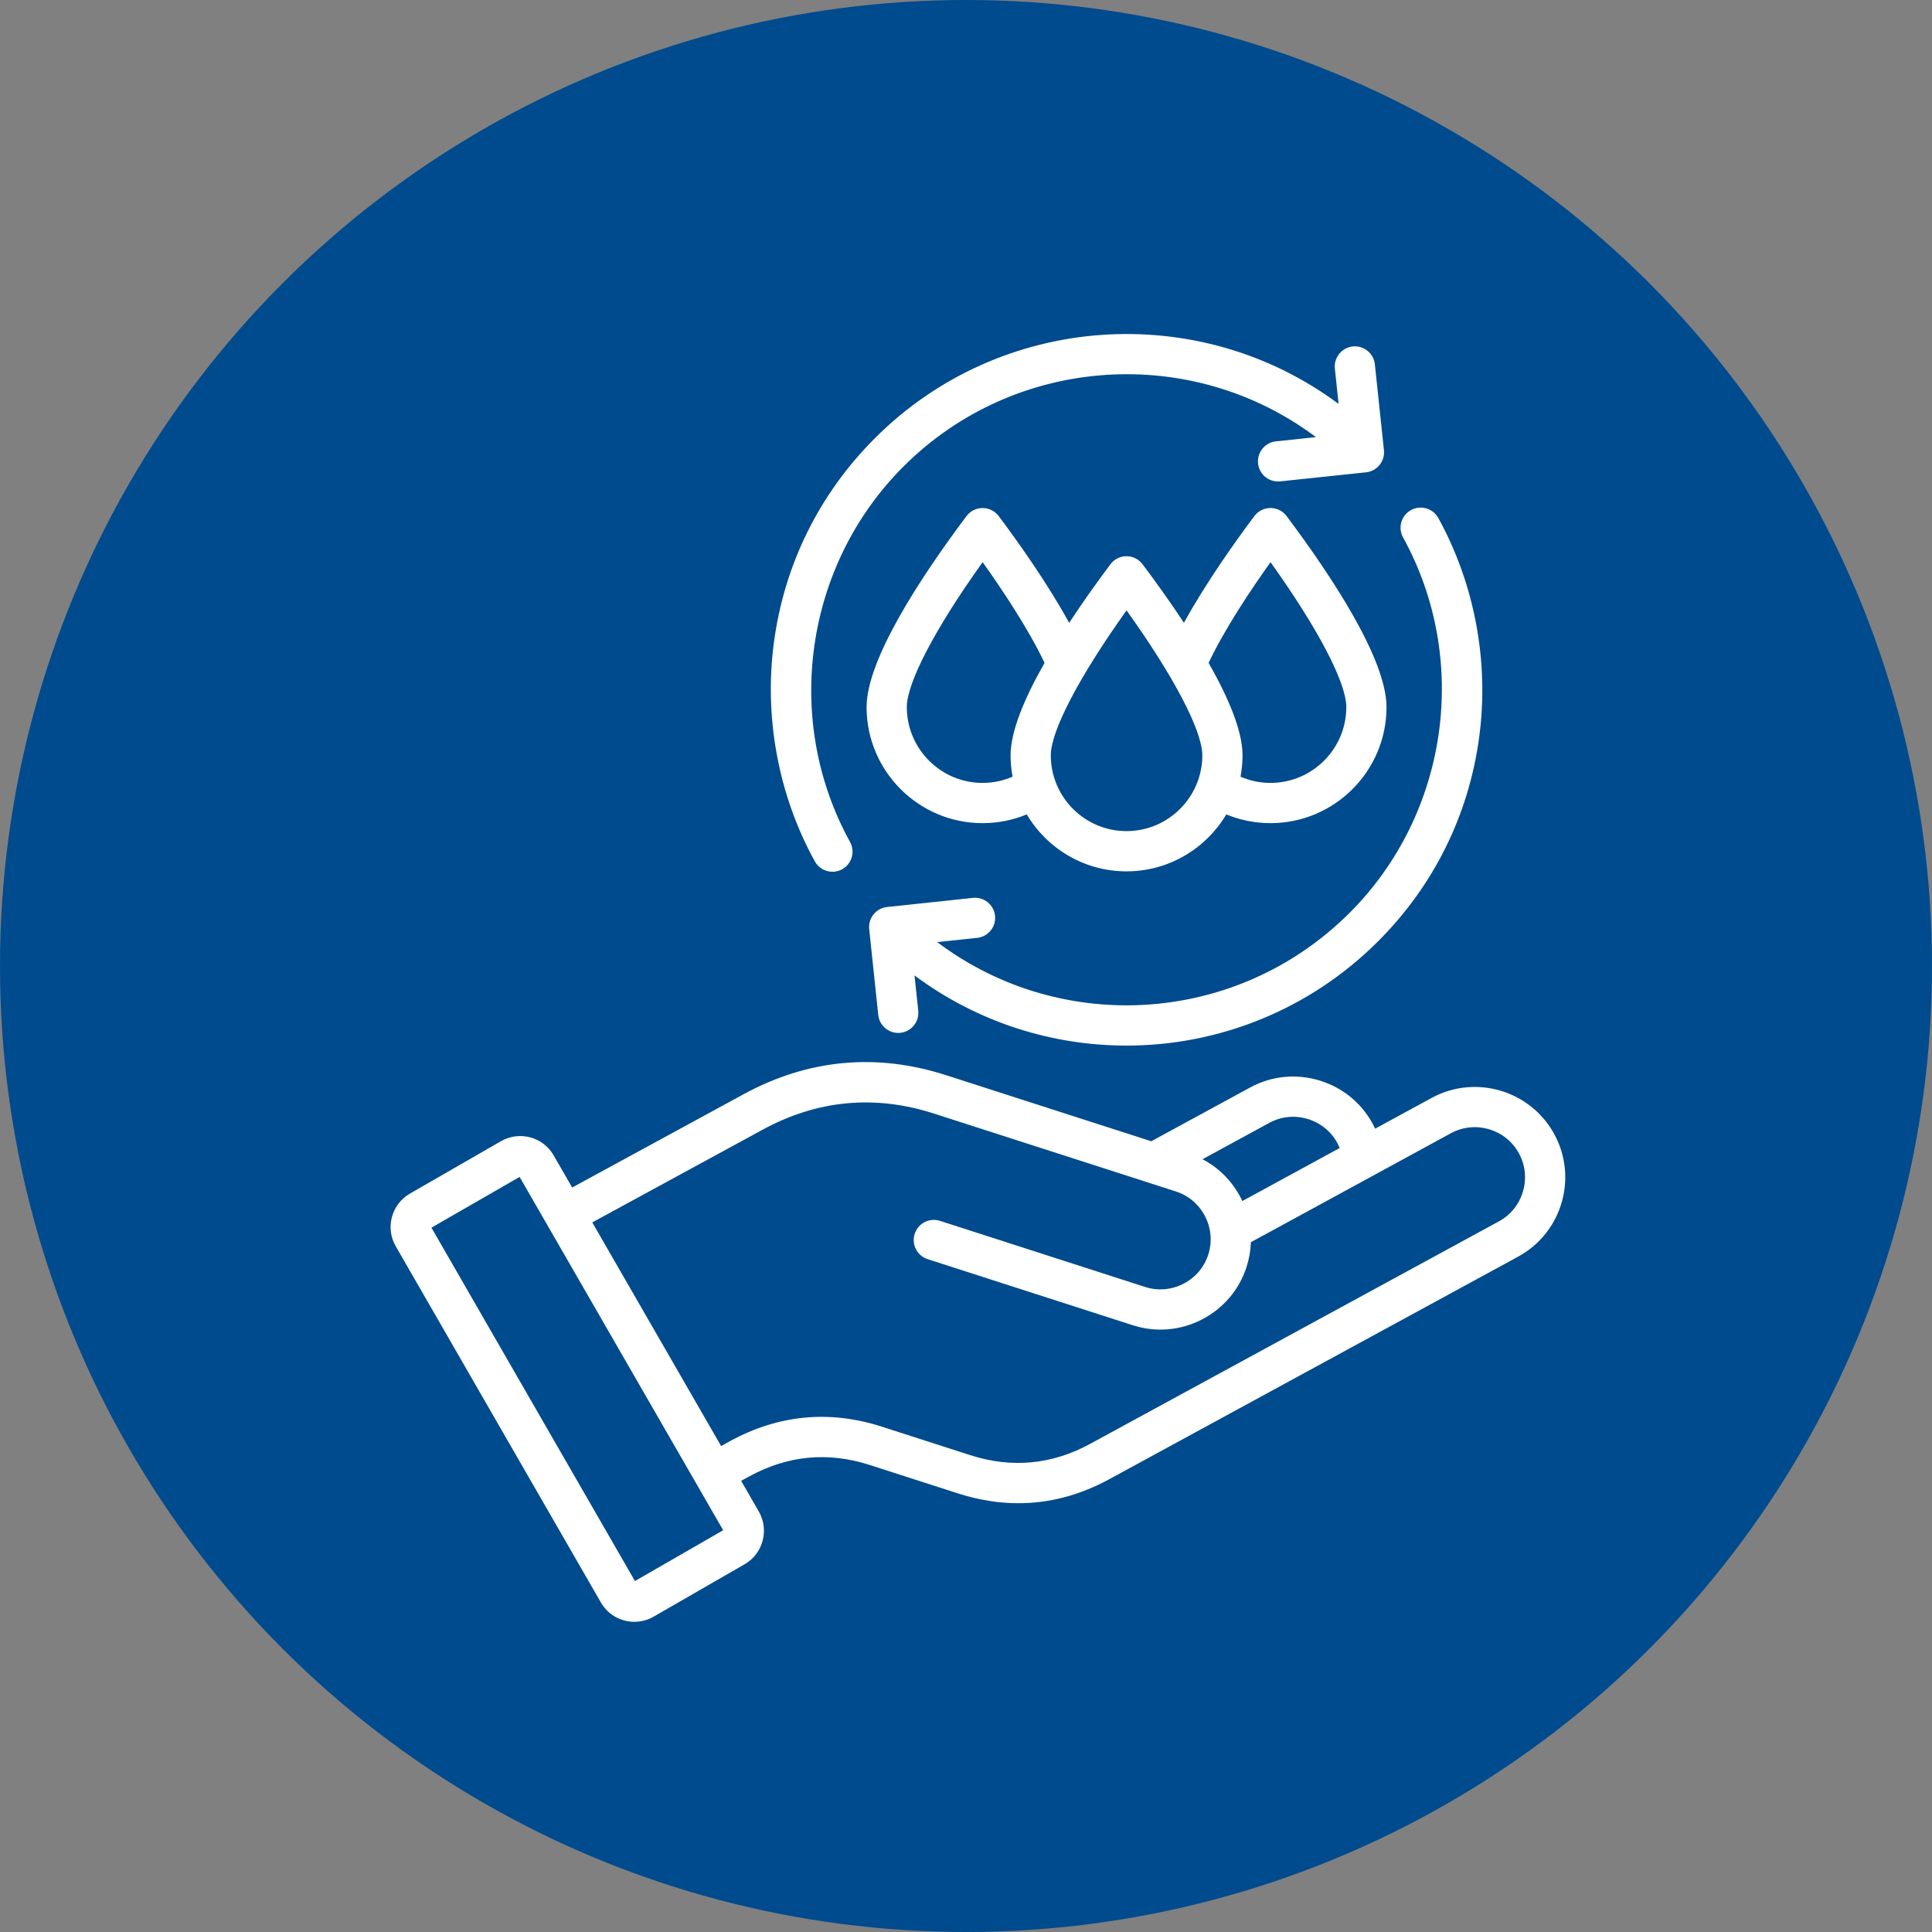
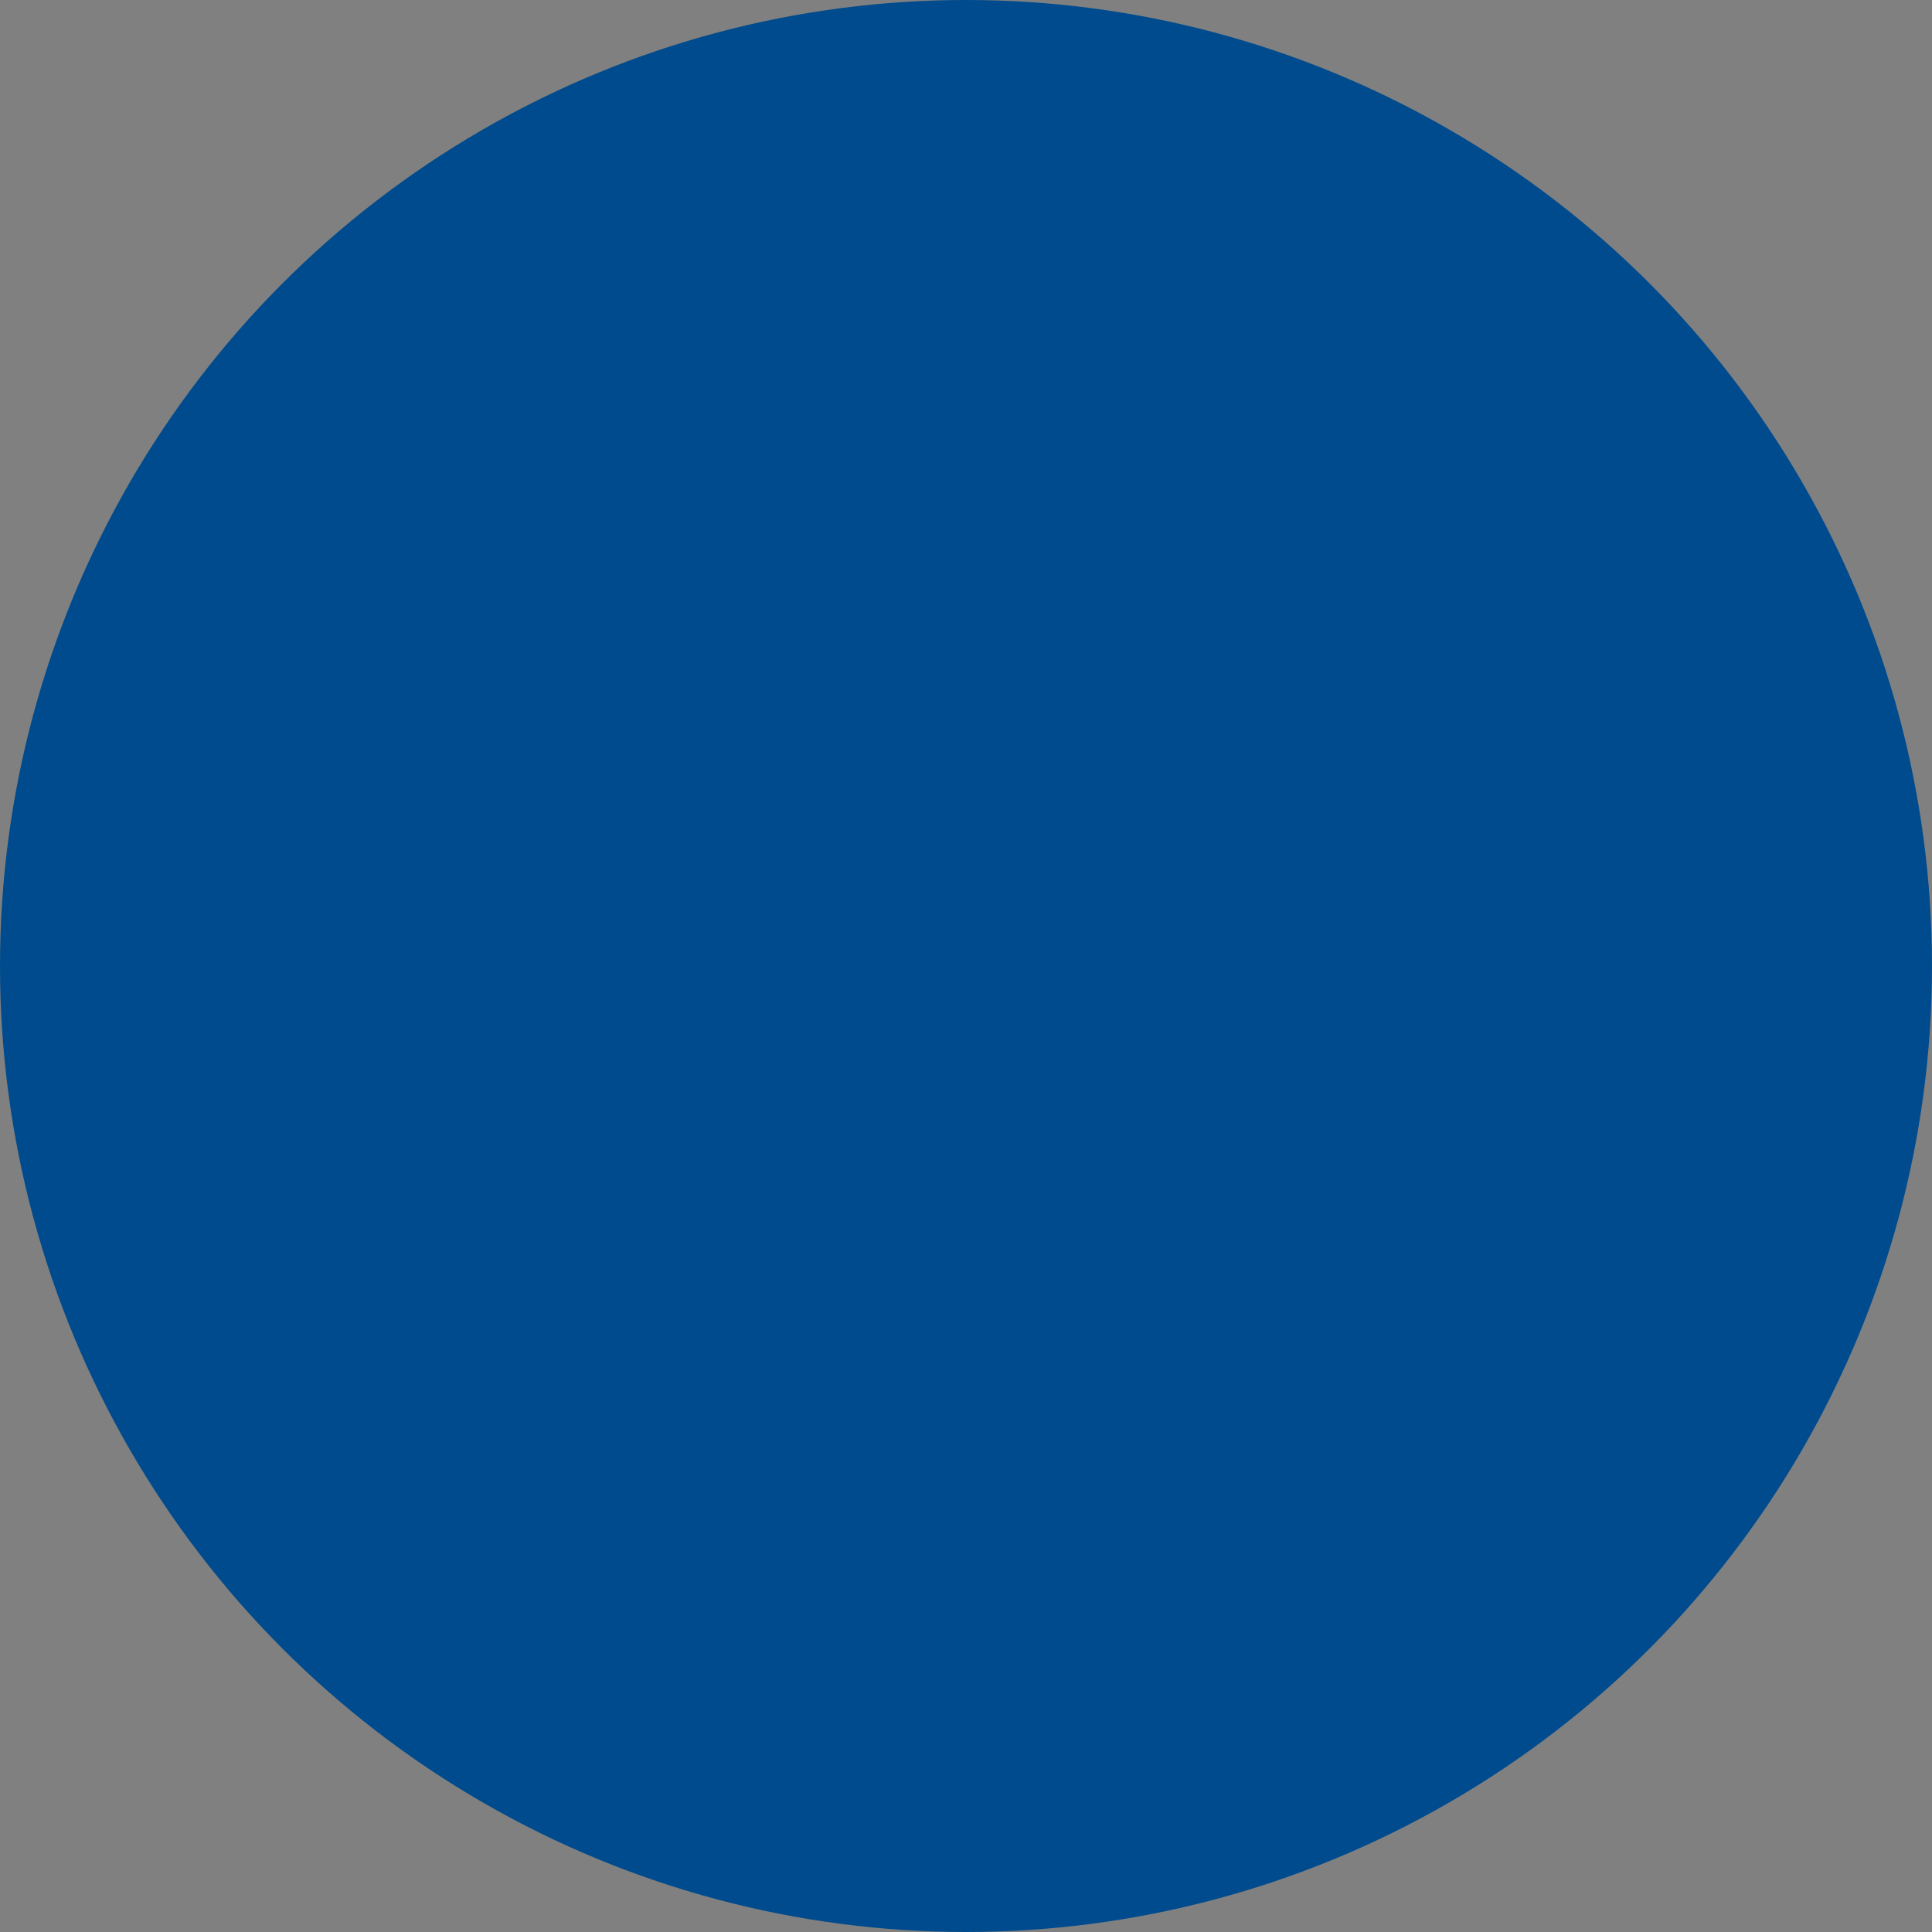
<svg xmlns="http://www.w3.org/2000/svg" width="81" height="81" viewBox="0 0 81 81" fill="none">
  <rect x="0" y="0" width="81" height="81" fill="#808080" stroke="none" />
  <circle cx="40.5" cy="40.5" r="40.5" fill="#004B8D" />
-   <path d="M65.164 47.549C64.166 45.715 61.86 45.033 60.023 46.03L57.654 47.32C57.621 47.249 57.586 47.18 57.549 47.111C57.066 46.224 56.264 45.578 55.29 45.291C54.316 45.005 53.292 45.112 52.408 45.596L48.268 47.848L39.681 45.083C36.743 44.134 33.879 44.403 31.168 45.88L23.988 49.787L23.212 48.44C22.773 47.669 21.787 47.4 21.008 47.842L17.179 50.047C16.412 50.493 16.148 51.482 16.591 52.249L25.195 67.189C25.493 67.705 26.037 67.995 26.597 67.995C26.869 67.995 27.146 67.926 27.399 67.782L31.223 65.579C31.99 65.137 32.257 64.15 31.816 63.375L31.072 62.084L31.432 61.888C33.033 61.018 34.724 60.859 36.457 61.418L40.161 62.611C41.016 62.886 41.862 63.023 42.696 63.023C43.999 63.023 45.275 62.687 46.507 62.016L63.649 52.685C65.482 51.688 66.163 49.384 65.164 47.549ZM53.215 47.077C53.705 46.809 54.272 46.75 54.813 46.91C55.355 47.069 55.8 47.428 56.068 47.919C56.105 47.987 56.138 48.058 56.167 48.131L52.085 50.354C52.066 50.313 52.045 50.272 52.025 50.231C51.663 49.523 51.103 48.961 50.416 48.601L53.215 47.077ZM26.62 66.286L18.088 51.471L21.785 49.343L30.319 64.156L26.62 66.286ZM63.85 49.955C63.691 50.495 63.333 50.94 62.843 51.206L45.7 60.537C44.102 61.407 42.412 61.566 40.678 61.008L36.974 59.815C34.785 59.109 32.649 59.31 30.626 60.41L30.232 60.625L24.831 51.25L31.975 47.362C34.265 46.114 36.683 45.888 39.164 46.689L49.301 49.953C49.833 50.124 50.267 50.496 50.525 50.999C50.781 51.501 50.829 52.068 50.657 52.6C50.486 53.131 50.116 53.566 49.614 53.823C49.112 54.08 48.542 54.128 48.011 53.957L39.41 51.185C38.967 51.043 38.491 51.285 38.349 51.73C38.206 52.174 38.449 52.648 38.893 52.791L47.495 55.562C48.456 55.871 49.481 55.787 50.383 55.324C51.286 54.861 51.954 54.077 52.262 53.117C52.372 52.777 52.433 52.428 52.444 52.08L57.568 49.289C57.568 49.289 57.569 49.289 57.569 49.288L60.828 47.512C61.848 46.958 63.128 47.337 63.682 48.355C63.95 48.846 64.009 49.413 63.85 49.955ZM58.824 22.532C58.599 22.123 58.748 21.611 59.155 21.386C59.563 21.162 60.076 21.31 60.301 21.717C61.83 24.491 62.439 27.758 62.015 30.912C61.576 34.173 60.112 37.13 57.779 39.462C54.87 42.371 51.051 43.837 47.227 43.837C44.105 43.837 40.981 42.861 38.342 40.896L38.498 42.374C38.547 42.837 38.211 43.253 37.748 43.301C37.718 43.305 37.688 43.306 37.659 43.306C37.233 43.306 36.867 42.984 36.821 42.551L36.442 38.954C36.393 38.491 36.728 38.077 37.19 38.027L40.79 37.644C41.253 37.596 41.669 37.93 41.717 38.393C41.767 38.856 41.431 39.272 40.968 39.32L39.292 39.498C41.643 41.269 44.436 42.149 47.226 42.149C50.619 42.149 54.005 40.848 56.585 38.269C60.728 34.128 61.649 27.656 58.824 22.532ZM34.162 36.113C32.633 33.339 32.025 30.073 32.449 26.918C32.887 23.657 34.351 20.701 36.684 18.368C41.946 13.106 50.254 12.571 56.121 16.934L55.965 15.453C55.916 14.989 56.252 14.574 56.715 14.525C57.178 14.476 57.592 14.812 57.642 15.275L58.022 18.875C58.07 19.338 57.735 19.753 57.272 19.802L53.672 20.182C53.642 20.185 53.612 20.186 53.582 20.186C53.156 20.186 52.79 19.864 52.745 19.431C52.697 18.968 53.032 18.552 53.495 18.504L55.17 18.326C49.964 14.416 42.56 14.877 37.876 19.561C33.734 23.702 32.813 30.175 35.638 35.3C35.863 35.708 35.714 36.22 35.307 36.445C35.178 36.516 35.038 36.549 34.901 36.549C34.604 36.549 34.315 36.392 34.162 36.113ZM53.266 21.299C53 21.299 52.75 21.424 52.591 21.636C51.823 22.66 50.569 24.413 49.637 26.112C49.073 25.255 48.472 24.416 47.904 23.658C47.745 23.446 47.495 23.32 47.229 23.32C46.963 23.32 46.713 23.446 46.554 23.659C45.986 24.417 45.388 25.257 44.825 26.113C43.893 24.414 42.639 22.66 41.871 21.637C41.712 21.425 41.462 21.3 41.196 21.3C40.93 21.3 40.68 21.425 40.521 21.637C38.61 24.187 36.332 27.647 36.332 29.646C36.332 32.329 38.514 34.511 41.196 34.511C41.837 34.511 42.464 34.385 43.047 34.144C43.895 35.572 45.452 36.532 47.229 36.532C49.007 36.532 50.565 35.572 51.414 34.144C51.997 34.385 52.625 34.511 53.266 34.511C55.948 34.511 58.13 32.329 58.13 29.646C58.13 27.647 55.852 24.186 53.941 21.637C53.782 21.424 53.532 21.299 53.266 21.299ZM42.369 31.667C42.369 31.973 42.398 32.273 42.453 32.563C42.059 32.734 41.634 32.824 41.197 32.824C39.445 32.824 38.019 31.398 38.019 29.646C38.019 28.613 39.22 26.332 41.197 23.569C42.006 24.703 43.116 26.36 43.793 27.792C42.96 29.256 42.369 30.653 42.369 31.667ZM47.23 34.845C45.479 34.845 44.055 33.419 44.055 31.667C44.055 30.639 45.255 28.358 47.231 25.59C49.209 28.352 50.408 30.634 50.408 31.667C50.408 33.419 48.982 34.845 47.23 34.845ZM53.266 32.824C52.829 32.824 52.404 32.734 52.01 32.563C52.064 32.273 52.094 31.973 52.094 31.667C52.094 30.649 51.504 29.253 50.672 27.791C51.349 26.359 52.458 24.703 53.267 23.569C55.245 26.332 56.445 28.613 56.445 29.646C56.444 31.398 55.018 32.824 53.266 32.824Z" fill="white" />
</svg>